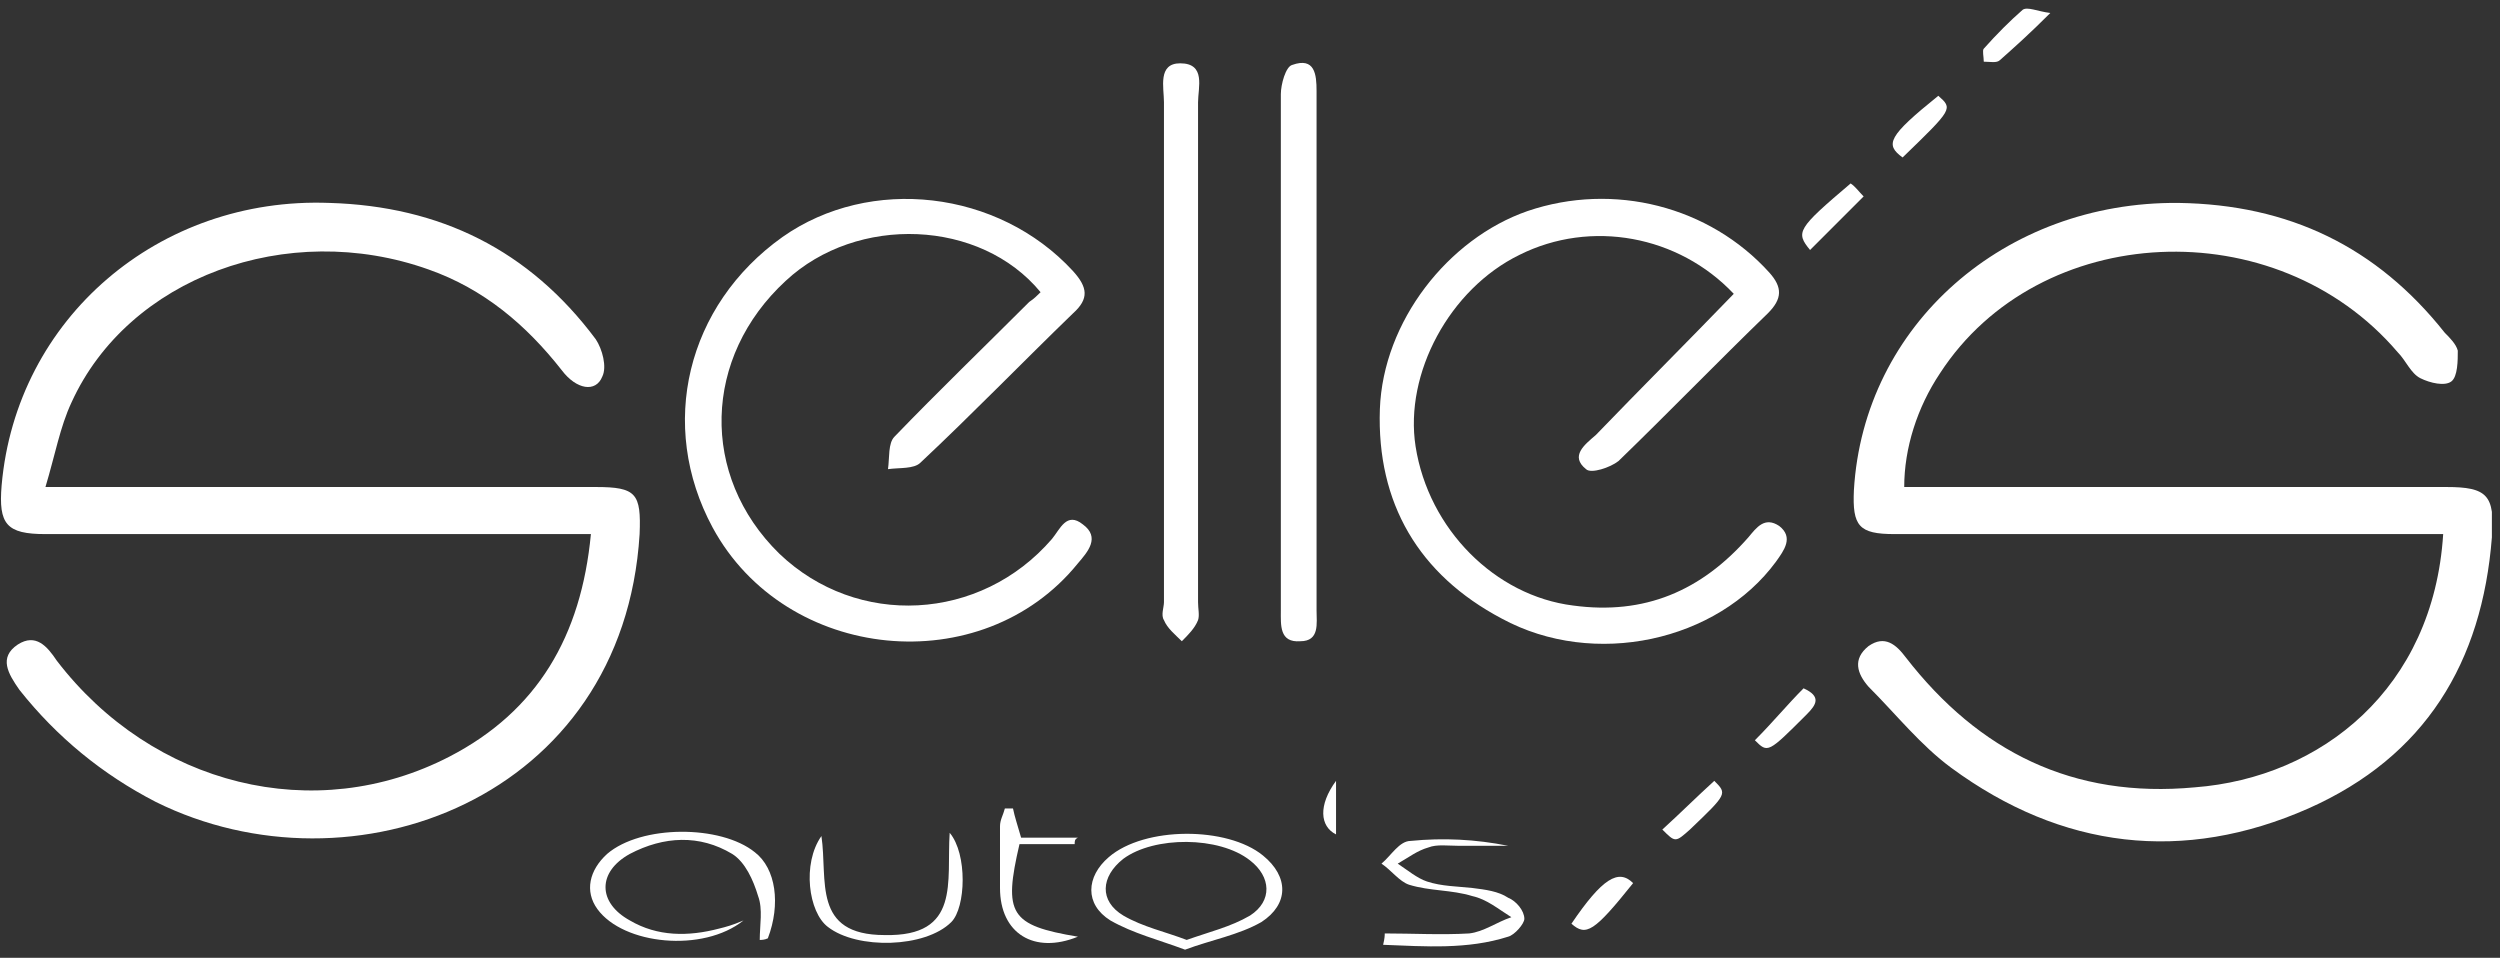
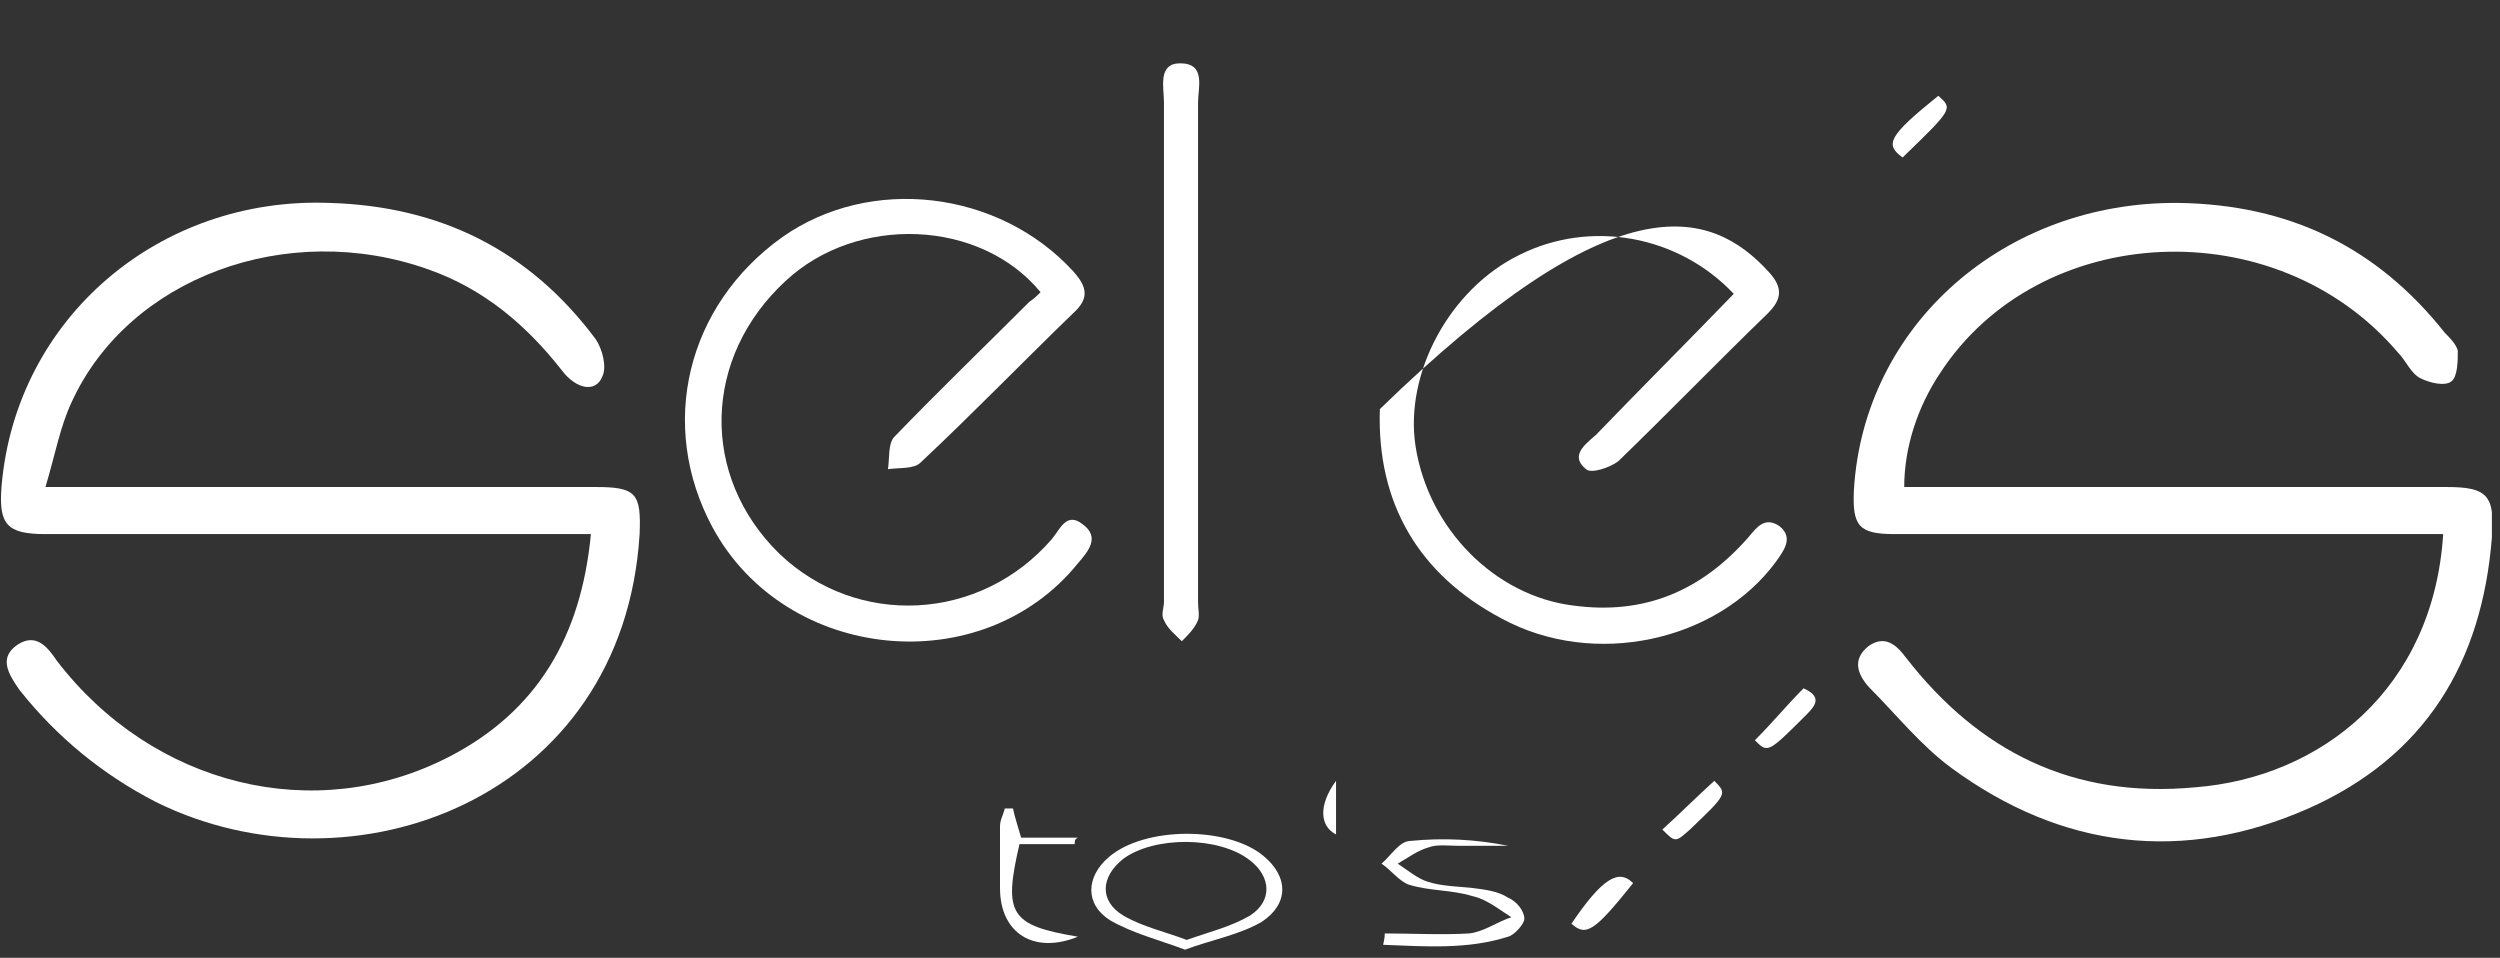
<svg xmlns="http://www.w3.org/2000/svg" width="154" height="59" viewBox="0 0 154 59" fill="none">
  <rect x="0" y="0" width="154" height="59" fill="#333333" stroke="none" />
  <g clip-path="url(#clip0_3059_3269)">
    <path d="M150.5 32.9C149.8 32.9 149.2 32.9 148.6 32.9C138 32.9 127.3 32.9 116.7 32.9C114.5 32.9 114.1 32.4 114.2 30.2C114.8 20 123.5 12.4 134.2 12.5C141 12.6 146.4 15.2 150.6 20.5C150.9 20.8 151.3 21.2 151.4 21.6C151.4 22.2 151.4 23.2 151 23.5C150.6 23.8 149.7 23.6 149.1 23.3C148.5 23 148.2 22.2 147.7 21.7C140.2 12.9 125.6 13.6 119.5 23C118.1 25.1 117.3 27.6 117.3 30C117.9 30 118.6 30 119.3 30C129.8 30 140.3 30 150.7 30C153.2 30 153.7 30.5 153.5 33.1C152.9 40.8 149.4 46.6 142.2 49.8C134.5 53.2 127 52.3 120.2 47.3C118.3 45.9 116.8 44 115.1 42.3C114.4 41.5 114.1 40.6 115.1 39.8C116.1 39.1 116.8 39.7 117.4 40.5C121.9 46.3 127.7 49.2 135.2 48.5C143 47.9 149.9 42.4 150.5 32.9Z" fill="white" />
    <path d="M36.4 32.9C35.6 32.9 35 32.9 34.4 32.9C23.9 32.9 13.3 32.9 2.8 32.9C0.4 32.9 -0.1 32.3 0.1 29.9C1 19.6 9.8 12.1 20.3 12.5C27.1 12.7 32.6 15.4 36.7 20.9C37.1 21.5 37.4 22.6 37.1 23.2C36.7 24.2 35.5 24 34.6 22.8C32.4 20 29.8 17.8 26.4 16.6C17.7 13.5 7.9 17.1 4.4 24.8C3.7 26.3 3.4 28 2.8 30C3.7 30 4.3 30 4.9 30C15.5 30 26.1 30 36.7 30C39.2 30 39.5 30.4 39.4 32.9C38.4 49.2 21.7 55.4 9.6 49.4C6.3 47.7 3.5 45.4 1.2 42.5C0.5 41.5 -0.1 40.5 1.1 39.7C2.2 39 2.9 39.8 3.5 40.7C9.4 48.4 19.4 50.9 27.7 46.6C33.1 43.8 35.8 39.2 36.4 32.9Z" fill="white" />
-     <path d="M106.8 18.1C103.4 14.5 98 13.5 93.6 15.7C89.3 17.8 86.5 23 87.2 27.5C88 32.6 92.1 36.7 96.9 37.3C101.3 37.9 104.8 36.4 107.7 33.1C108.2 32.5 108.7 31.8 109.6 32.4C110.5 33.1 109.9 33.9 109.4 34.6C105.8 39.5 98.2 41.2 92.5 38.1C87.4 35.4 84.8 31 85 25.2C85.2 19.8 89.2 14.7 94.1 13C99.4 11.2 105.3 12.7 109 16.8C109.8 17.7 109.8 18.4 108.9 19.3C105.8 22.3 102.8 25.4 99.7 28.4C99.2 28.8 98 29.2 97.7 28.9C96.7 28.1 97.6 27.4 98.3 26.8C101 24 103.9 21.1 106.8 18.1Z" fill="white" />
+     <path d="M106.8 18.1C103.4 14.5 98 13.5 93.6 15.7C89.3 17.8 86.5 23 87.2 27.5C88 32.6 92.1 36.7 96.9 37.3C101.3 37.9 104.8 36.4 107.7 33.1C108.2 32.5 108.7 31.8 109.6 32.4C110.5 33.1 109.9 33.9 109.4 34.6C105.8 39.5 98.2 41.2 92.5 38.1C87.4 35.4 84.8 31 85 25.2C99.4 11.2 105.3 12.7 109 16.8C109.8 17.7 109.8 18.4 108.9 19.3C105.8 22.3 102.8 25.4 99.7 28.4C99.2 28.8 98 29.2 97.7 28.9C96.7 28.1 97.6 27.4 98.3 26.8C101 24 103.9 21.1 106.8 18.1Z" fill="white" />
    <path d="M64.1 18C60.4 13.5 52.8 13.2 48.4 17.3C43.3 22 43.1 29.3 48 34.1C52.8 38.7 60.4 38.3 64.8 33.2C65.3 32.6 65.7 31.5 66.7 32.3C67.8 33.1 67 34 66.4 34.7C60.5 42 48.4 40.8 43.9 32.5C40.5 26.2 42.3 18.8 48.2 14.6C53.6 10.8 61.5 11.7 66.1 16.7C67 17.7 67.1 18.4 66.1 19.3C63 22.3 59.9 25.5 56.7 28.5C56.3 28.9 55.4 28.8 54.7 28.9C54.8 28.2 54.7 27.3 55.1 26.9C57.8 24.1 60.7 21.3 63.4 18.6C63.7 18.4 63.9 18.2 64.1 18Z" fill="white" />
    <path d="M73.8 21.7C73.8 26.8 73.8 32 73.8 37.1C73.8 37.5 73.9 37.9 73.8 38.2C73.6 38.7 73.2 39.1 72.8 39.5C72.4 39.1 71.9 38.7 71.7 38.2C71.5 37.9 71.7 37.4 71.7 37.1C71.7 26.8 71.7 16.6 71.7 6.3C71.7 5.4 71.3 3.9 72.7 3.9C74.3 3.9 73.8 5.4 73.8 6.3C73.8 11.4 73.8 16.5 73.8 21.7Z" fill="white" />
-     <path d="M81.1 21.7C81.1 27 81.1 32.3 81.1 37.6C81.1 38.4 81.3 39.5 80.1 39.5C78.8 39.6 78.9 38.5 78.9 37.6C78.9 27 78.9 16.4 78.9 5.8C78.9 5.2 79.2 4.1 79.6 4C81 3.5 81.1 4.6 81.1 5.6C81.1 10.9 81.1 16.3 81.1 21.7Z" fill="white" />
    <path d="M73 58.5C71.4 57.9 69.8 57.5 68.4 56.7C66.8 55.7 66.9 54 68.3 52.8C70.5 50.9 75.6 50.9 77.8 52.7C79.4 54 79.4 55.7 77.7 56.8C76.3 57.6 74.6 57.9 73 58.5ZM73.1 57.9C74.5 57.4 75.8 57.1 77 56.4C78.4 55.5 78.3 54 77 53C75.1 51.5 71.1 51.5 69.2 52.9C67.8 54 67.7 55.5 69.2 56.4C70.4 57.1 71.8 57.4 73.1 57.9Z" fill="white" />
-     <path d="M46.8 57.9C46.8 57 47 56 46.7 55.2C46.4 54.2 45.9 53.1 45.1 52.6C43.1 51.4 40.9 51.5 38.8 52.6C36.8 53.7 36.8 55.6 38.8 56.7C40.5 57.7 42.4 57.7 44.3 57.2C44.7 57.1 45.1 57 45.8 56.7C43.3 58.7 38.4 58.2 36.8 56C36 54.9 36.3 53.6 37.4 52.6C39.5 50.8 44.4 50.8 46.5 52.5C47.8 53.5 48.1 55.7 47.3 57.8C47.1 57.9 46.9 57.9 46.8 57.9Z" fill="white" />
    <path d="M85.3 57.5C87 57.5 88.8 57.6 90.5 57.5C91.4 57.4 92.2 56.8 93.1 56.5C92.3 56 91.6 55.4 90.7 55.2C89.4 54.8 88.1 54.9 86.8 54.5C86.2 54.3 85.7 53.6 85.1 53.2C85.7 52.7 86.2 51.8 86.9 51.8C88.9 51.6 90.9 51.7 92.9 52.1C91.9 52.1 90.8 52.1 89.8 52.1C89.2 52.1 88.5 52 88 52.2C87.3 52.4 86.8 52.8 86.1 53.2C86.7 53.6 87.3 54.1 87.9 54.3C88.8 54.6 89.8 54.6 90.7 54.7C91.5 54.8 92.3 54.9 92.9 55.3C93.4 55.5 93.9 56.1 93.9 56.6C93.9 56.9 93.3 57.6 92.9 57.7C90.4 58.5 87.8 58.3 85.2 58.2C85.3 57.8 85.3 57.6 85.3 57.5Z" fill="white" />
-     <path d="M50.6 51.5C51 54.2 50 57.6 54.5 57.6C59.2 57.7 58.3 54.3 58.5 51.3C59.6 52.6 59.5 55.9 58.6 56.8C57 58.4 52.8 58.5 51 57.1C49.8 56.2 49.4 53.2 50.6 51.5Z" fill="white" />
    <path d="M66.2 52C65.1 52 63.9 52 62.8 52C61.8 56.3 62.2 57 66.4 57.7C63.7 58.8 61.6 57.5 61.6 54.7C61.6 53.4 61.6 52.2 61.6 50.9C61.6 50.5 61.8 50.2 61.9 49.8C62.1 49.8 62.2 49.8 62.4 49.8C62.5 50.3 62.7 50.9 62.9 51.6C64 51.6 65.2 51.6 66.4 51.6C66.2 51.7 66.2 51.8 66.2 52Z" fill="white" />
    <path d="M108.1 45.6C109.2 44.5 110.1 43.4 111.1 42.4C112.2 42.9 111.9 43.4 111.3 44C108.9 46.4 108.9 46.4 108.1 45.6Z" fill="white" />
    <path d="M105.6 48.1C106.4 48.9 106.4 48.9 104.1 51.1C103.2 51.9 103.2 51.9 102.4 51.1C103.5 50.1 104.5 49.1 105.6 48.1Z" fill="white" />
-     <path d="M126.3 0.8C125 2.1 124.1 2.9 123.2 3.7C123 3.9 122.6 3.8 122.2 3.8C122.2 3.5 122.1 3.1 122.2 3C123 2.1 123.8 1.3 124.6 0.6C124.9 0.4 125.5 0.7 126.3 0.8Z" fill="white" />
    <path d="M119.4 5.9C120.3 6.7 120.3 6.7 117.2 9.7C116.1 8.9 116.3 8.4 119.4 5.9Z" fill="white" />
-     <path d="M111.5 15.4C110.6 14.3 110.7 14.1 114 11.3C114.3 11.5 114.5 11.8 114.8 12.1C113.6 13.3 112.6 14.3 111.5 15.4Z" fill="white" />
    <path d="M100.6 54.4C98.2 57.4 97.7 57.7 96.8 56.9C98.7 54.1 99.7 53.5 100.6 54.4Z" fill="white" />
    <path d="M82.3 48.1C82.3 49.4 82.3 50.4 82.3 51.4C81.3 50.9 81.2 49.6 82.3 48.1Z" fill="white" />
  </g>
  <defs>
    <clipPath id="clip0_3059_3269">
      <rect width="153.5" height="58" fill="white" transform="translate(0 0.5)" />
    </clipPath>
  </defs>
</svg>